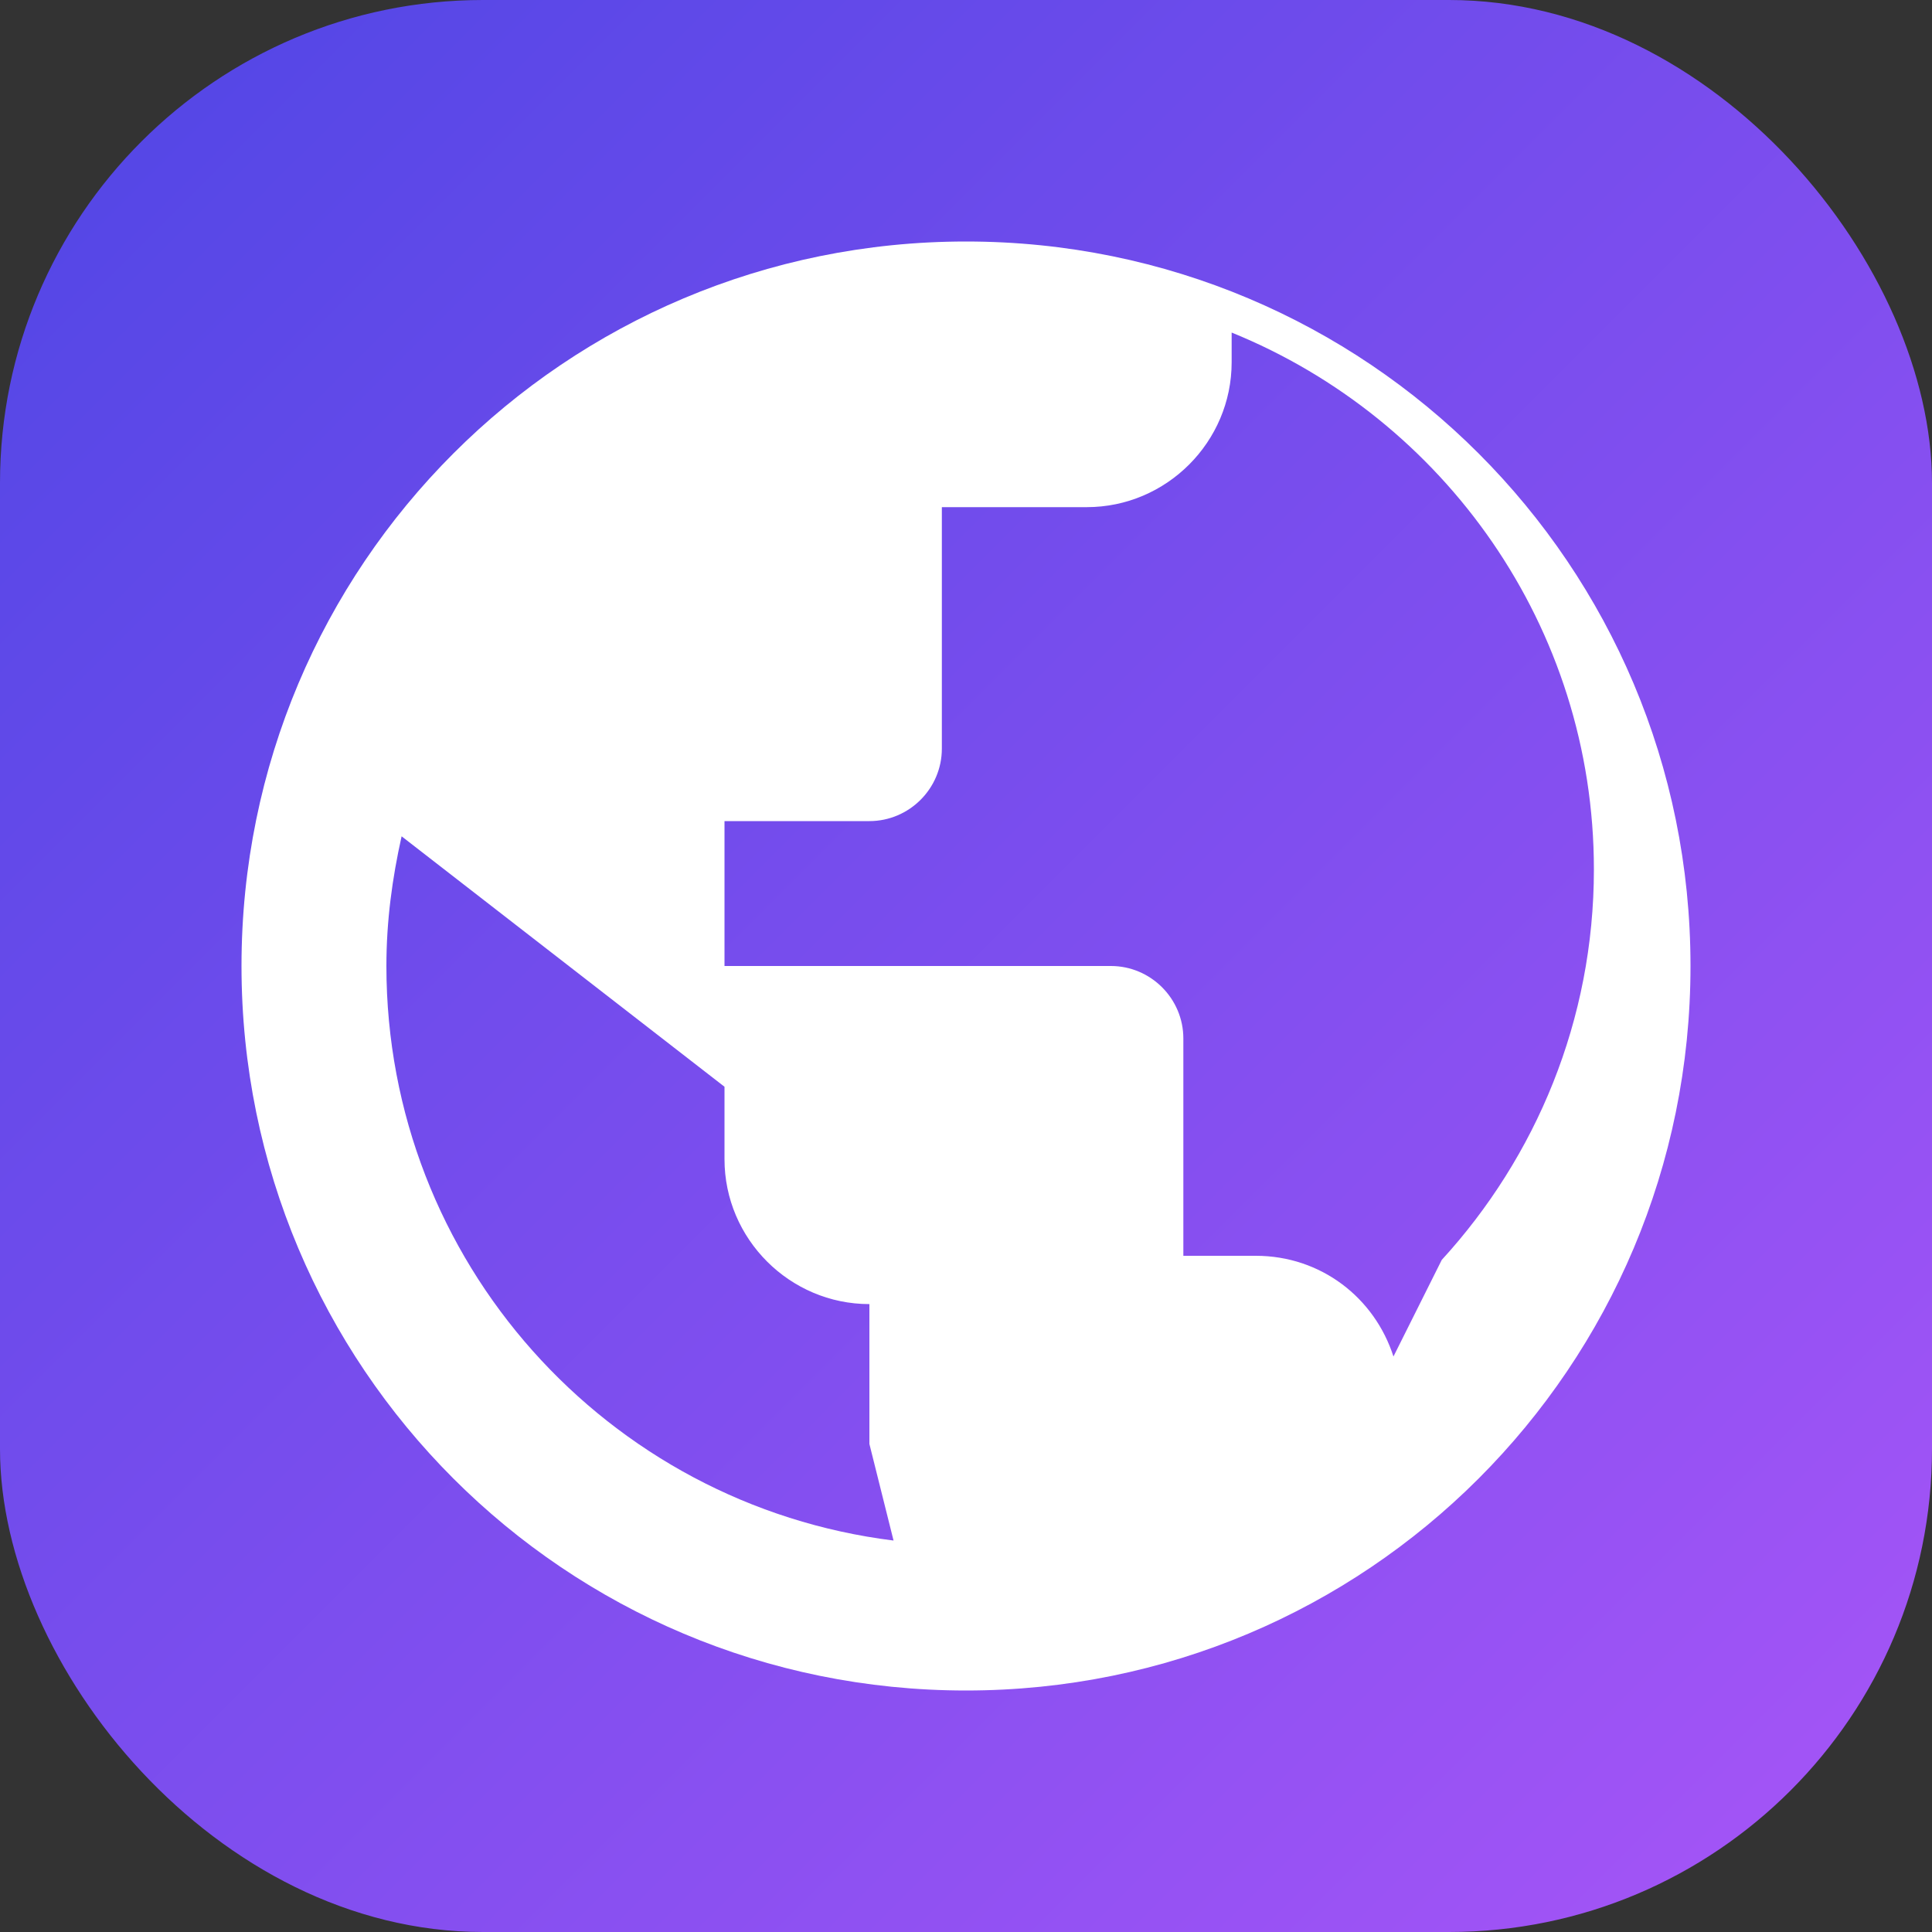
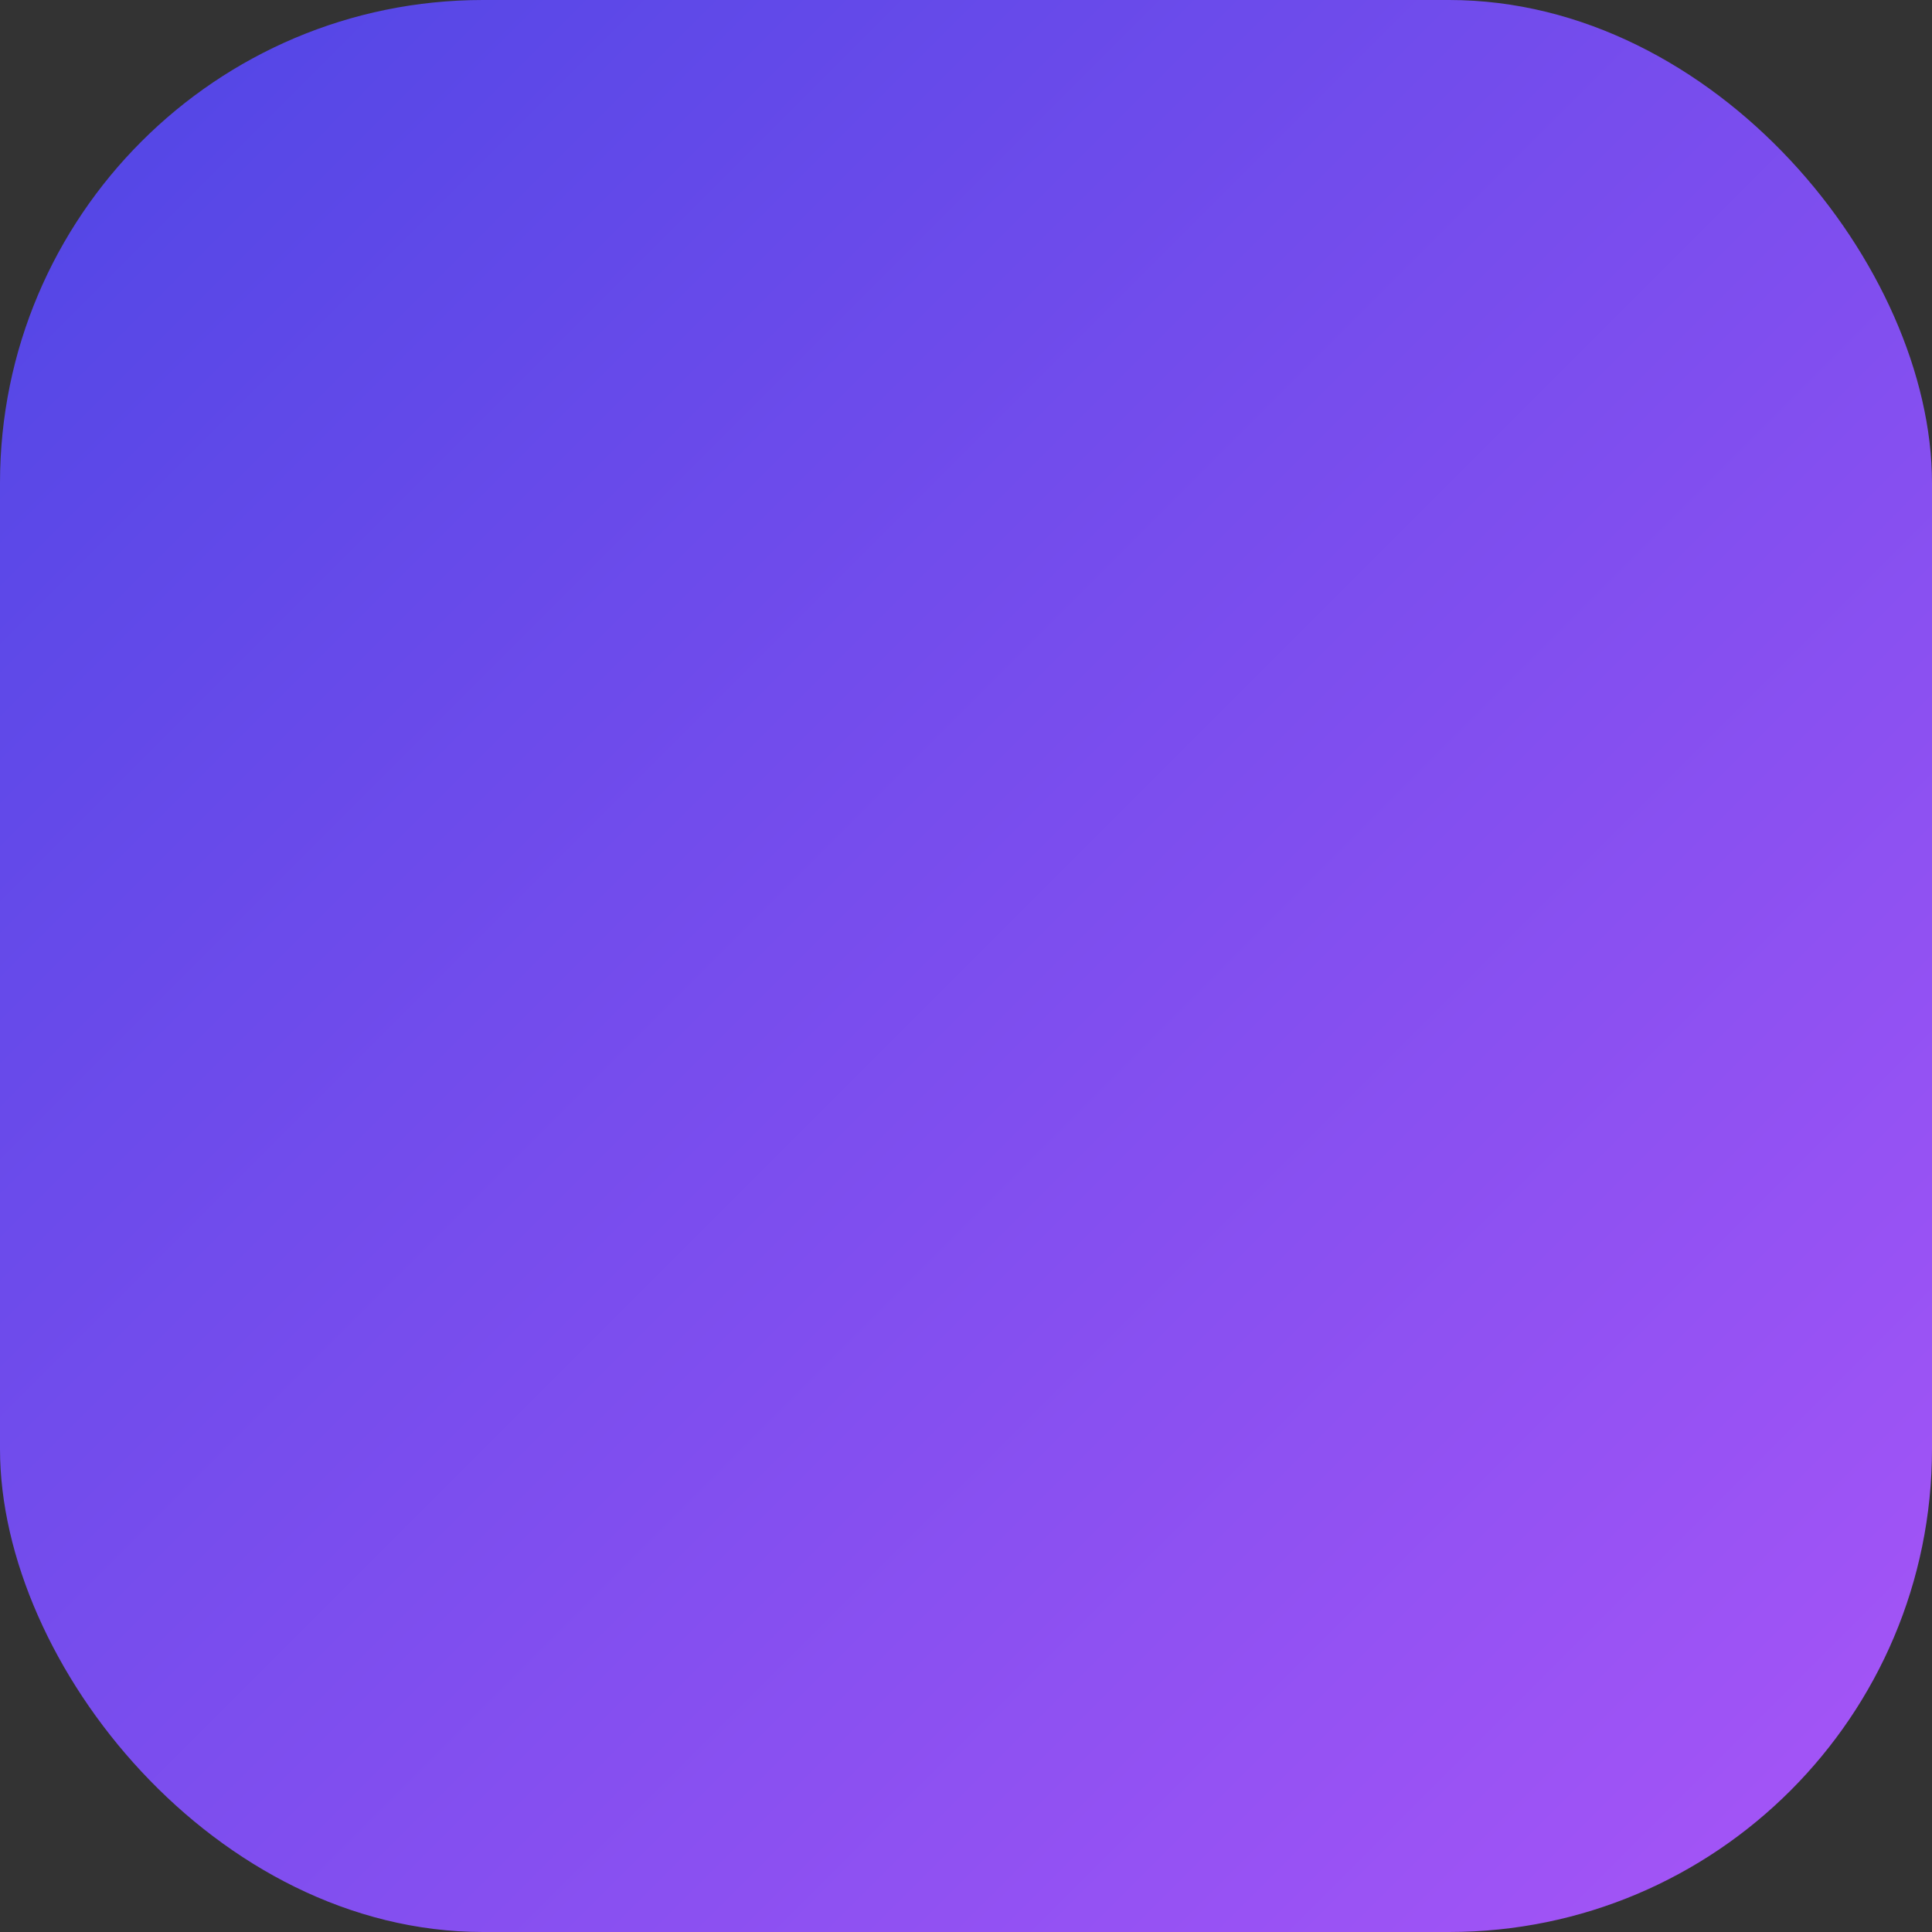
<svg xmlns="http://www.w3.org/2000/svg" width="512" height="512" viewBox="0 0 512 512" fill="none">
  <rect x="0" y="0" width="512" height="512" fill="#333333" stroke="none" />
  <rect width="512" height="512" rx="128" fill="url(#paint0_linear)" />
-   <path d="M256 64C149.76 64 64 149.76 64 256s85.76 192 192 192 192-85.76 192-192S362.24 64 256 64zm-19.2 344.26c-75.84-9.41-134.4-73.92-134.4-152.26 0-11.9 1.54-23.23 4.03-34.37L192 288v19.2c0 21.12 17.28 38.4 38.4 38.4v37.06zm132.48-48.77c-4.99-15.55-19.2-26.69-36.48-26.69h-19.2v-57.6c0-10.56-8.64-19.2-19.2-19.2H192v-38.4h38.4c10.56 0 19.2-8.64 19.2-19.2V134.4h38.4c21.12 0 38.4-17.28 38.4-38.4v-7.87c56.26 22.85 96 77.95 96 142.27 0 39.94-15.36 76.22-40.32 103.49z" fill="white" />
  <defs>
    <linearGradient id="paint0_linear" x1="0" y1="0" x2="512" y2="512" gradientUnits="userSpaceOnUse">
      <stop stop-color="#4F46E5" />
      <stop offset="1" stop-color="#A855F7" />
    </linearGradient>
  </defs>
</svg>